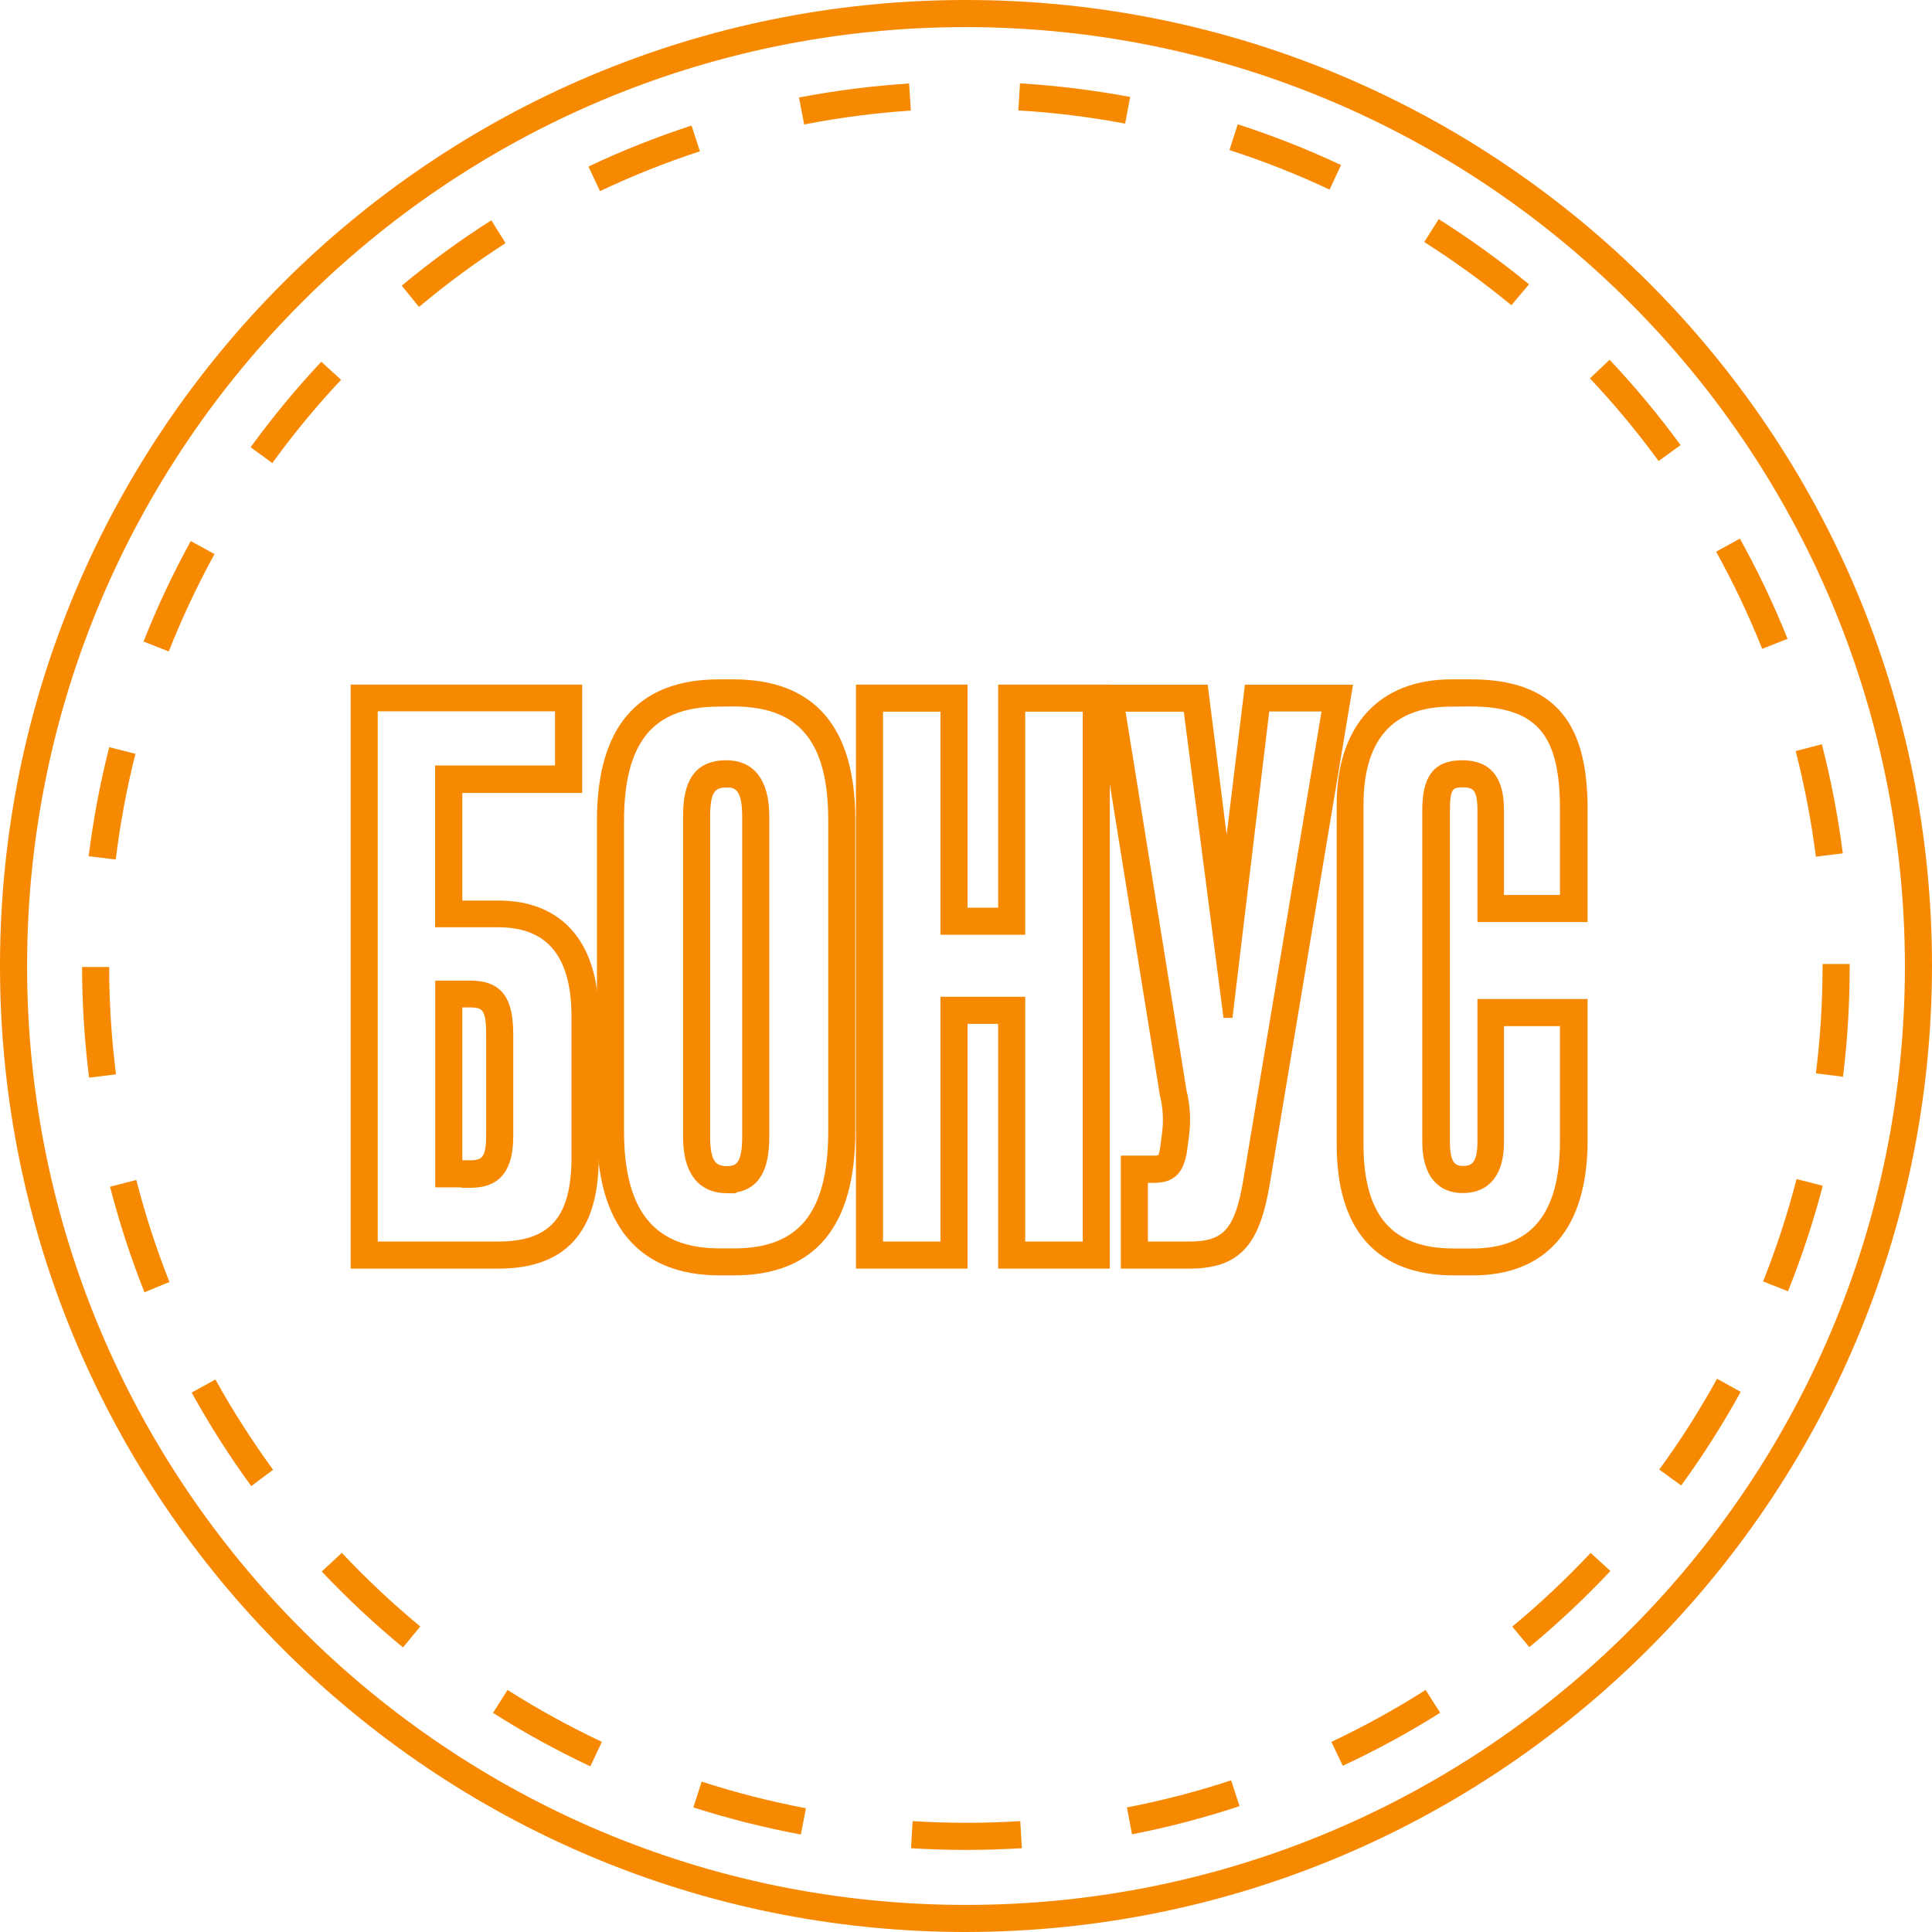
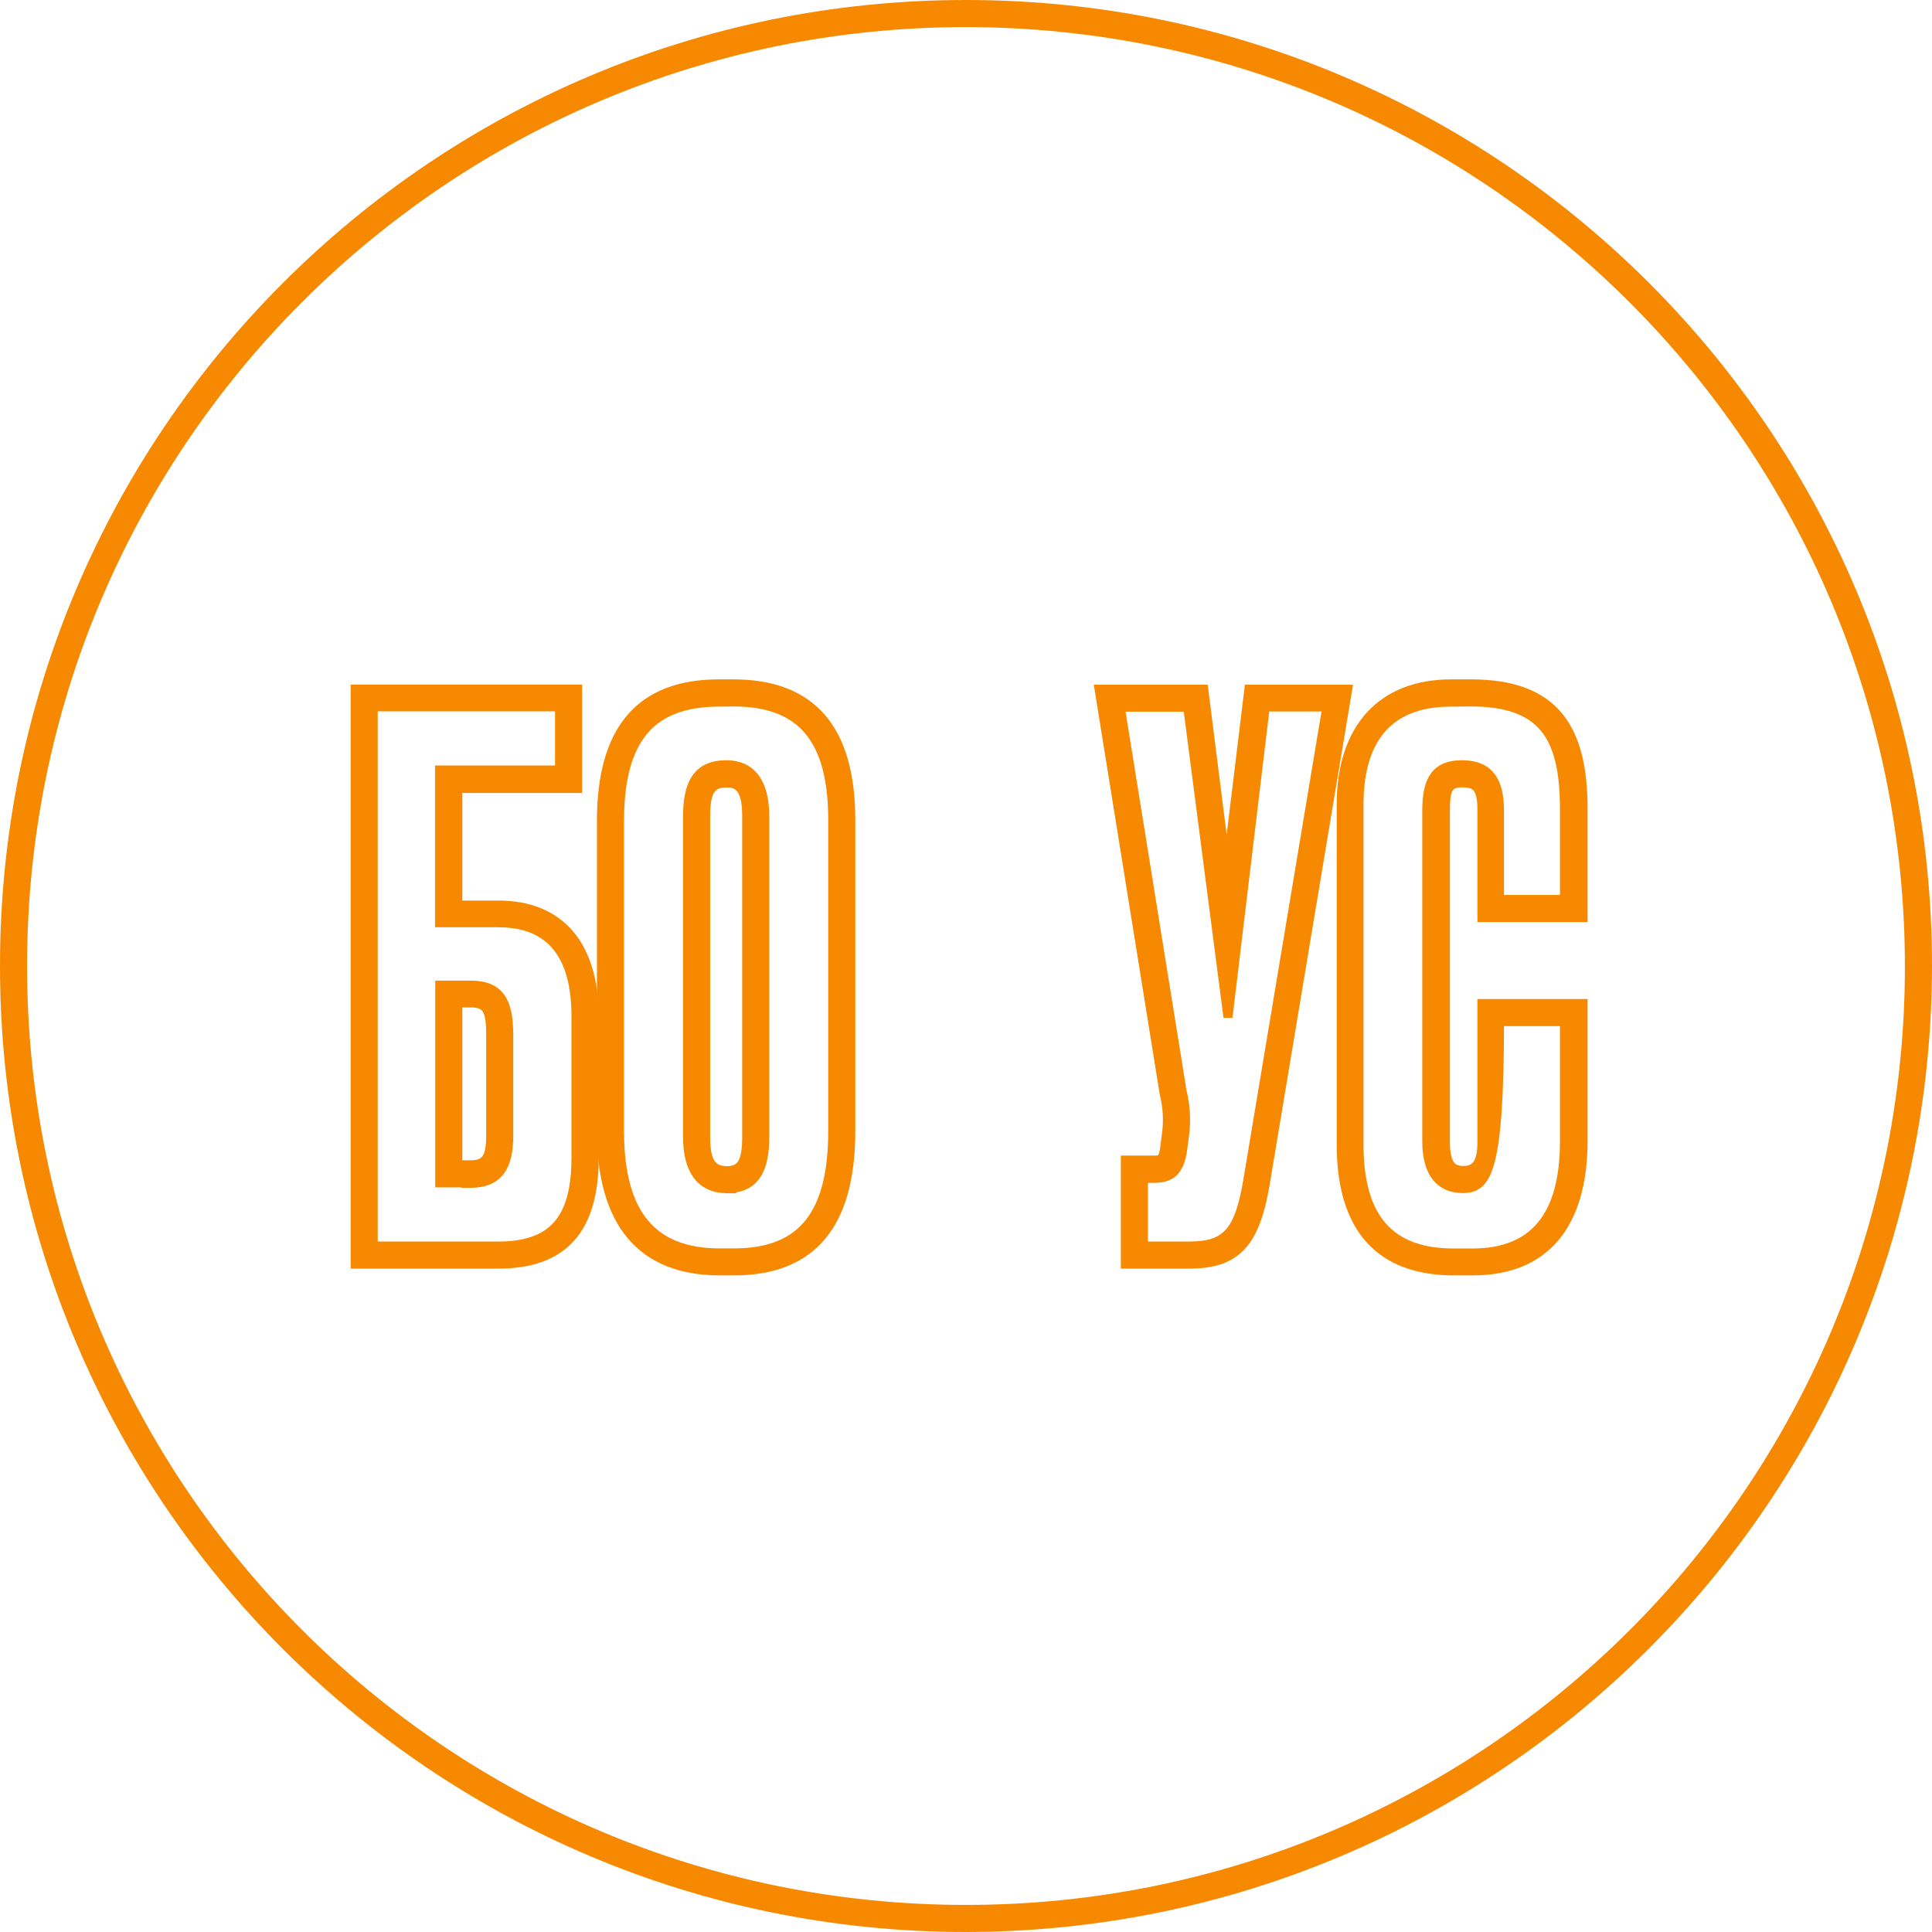
<svg xmlns="http://www.w3.org/2000/svg" width="214px" height="214px" viewBox="0 0 214 214">
  <title>bonus</title>
  <desc>Created with Sketch.</desc>
  <defs />
  <g id="Page-1" stroke="none" stroke-width="1" fill="none" fill-rule="evenodd">
    <g id="bonus" fill="#F78901" fill-rule="nonzero">
      <path d="M50.71,87.33 L50.71,100.25 L55.21,100.25 C62.026,100.25 65.82,104.701 65.82,112.61 L65.82,128.281 C65.799,136.213 62.372,140.02 55.19,140.02 L39.34,140.02 L39.34,76.33 L63.98,76.33 L63.98,87.33 L50.71,87.33 Z M41.34,138.02 L55.19,138.02 C61.2,138.02 63.8,135.086 63.8,128.24 L63.8,112.57 C63.8,106.146 61.291,102.21 55.19,102.21 L48.69,102.21 L48.69,85.29 L61.98,85.29 L61.98,78.29 L41.34,78.29 L41.34,138.02 Z M51.62,131.02 L48.71,131.02 L48.71,109.12 L52.12,109.12 C55.384,109.12 56.35,110.938 56.35,114.62 L56.35,125.82 C56.35,129.154 55.264,131.07 52.12,131.07 L51.62,131.07 L51.62,131.02 Z M50.71,129.02 L52.12,129.02 C53.803,129.02 54.35,128.273 54.35,125.79 L54.35,114.59 C54.35,111.832 53.911,111.09 52.12,111.09 L50.71,111.09 L50.71,129.02 Z" id="Shape" stroke="#F78901" />
      <path d="M81.3,140.77 L79.73,140.77 C71.065,140.77 66.62,135.481 66.62,125.27 L66.62,90.93 C66.62,80.793 70.922,75.75 79.64,75.75 L81.22,75.75 C89.935,75.75 94.24,80.77 94.24,90.85 L94.24,125.26 C94.24,135.617 89.969,140.77 81.3,140.77 Z M79.646,77.77 L79.64,77.77 C72.078,77.77 68.62,81.877 68.62,90.95 L68.62,125.28 C68.62,134.442 72.218,138.78 79.73,138.78 L81.3,138.78 C88.807,138.78 92.24,134.577 92.24,125.28 L92.24,90.85 C92.24,81.83 88.784,77.75 81.226,77.75 L79.646,77.77 Z M81.05,131.63 L81.05,131.67 L80.55,131.67 C77.656,131.67 76.16,129.659 76.16,125.94 L76.16,90.43 C76.16,86.772 77.251,84.71 80.47,84.71 C83.054,84.71 84.71,86.467 84.71,90.43 L84.71,125.92 C84.71,129.31 83.772,131.407 81.05,131.63 Z M80.843,86.73 L80.47,86.73 C78.807,86.73 78.16,87.542 78.16,90.45 L78.16,125.94 C78.16,128.842 78.939,129.67 80.55,129.67 C82.101,129.67 82.71,128.701 82.71,125.94 L82.71,90.43 C82.71,87.791 82.074,86.871 80.843,86.73 Z" id="Shape" stroke="#F78901" />
-       <path d="M111.06,112.91 L106.67,112.91 L106.67,140.02 L95.31,140.02 L95.31,76.33 L106.67,76.33 L106.67,101.04 L111.06,101.04 L111.06,76.33 L122.43,76.33 L122.43,140.02 L111.06,140.02 L111.06,112.91 Z M113.06,138.02 L120.43,138.02 L120.43,78.33 L113.06,78.33 L113.06,103.04 L104.67,103.04 L104.67,78.33 L97.31,78.33 L97.31,138.02 L104.67,138.02 L104.67,110.91 L113.06,110.91 L113.06,138.02 Z" id="Shape" stroke="#F78901" />
      <path d="M135.881,96.519 L138.337,76.34 L149.28,76.34 L149.183,76.922 L140.153,131.083 C139.054,137.609 137.055,140.02 131.71,140.02 L124.65,140.02 L124.65,128.5 L127.81,128.5 C128.661,128.5 128.773,128.379 128.984,127.347 L129.224,125.468 C129.401,124.062 129.316,122.636 128.966,121.219 L121.743,76.34 L133.331,76.34 L135.881,96.519 Z M126.65,138.02 L131.71,138.02 C135.841,138.02 137.257,136.467 138.217,130.728 L146.97,78.31 L140.144,78.31 L136.019,112.685 L131.561,78.33 L124.087,78.33 L130.935,120.88 C131.33,122.477 131.422,124.135 131.206,125.766 L130.95,127.689 C130.558,129.633 129.803,130.52 127.81,130.52 L126.65,130.52 L126.65,138.02 Z" id="Shape" stroke="#F78901" />
-       <path d="M163.13,140.77 L161.06,140.77 C152.784,140.77 148.56,136 148.56,126.75 L148.56,89.11 C148.56,80.671 153.035,75.75 160.76,75.75 L162.91,75.75 C172.192,75.75 175.35,80.618 175.35,89.6 L175.35,101.63 L164.15,101.63 L164.15,89.77 C164.15,87.344 163.579,86.71 162,86.71 C160.487,86.71 160.1,87.284 160.1,89.77 L160.1,126.42 C160.1,128.935 160.777,129.65 162.08,129.65 C163.409,129.65 164.15,128.91 164.15,126.5 L164.15,111.16 L175.35,111.16 L175.35,111.66 L175.35,126.422 C175.319,135.746 171.071,140.77 163.13,140.77 Z M173.29,113.16 L166.09,113.16 L166.09,126.5 C166.09,129.834 164.697,131.65 162.02,131.65 C159.602,131.65 158.04,130.036 158.04,126.42 L158.04,89.77 C158.04,86.344 159.059,84.71 161.94,84.71 C165.022,84.71 166.09,86.608 166.09,89.77 L166.09,99.63 L173.29,99.63 L173.29,89.6 C173.29,81.448 170.811,77.75 162.855,77.75 L160.735,77.77 L160.73,77.77 C153.391,77.77 150.53,82.335 150.53,89.13 L150.53,126.77 C150.53,134.924 153.929,138.79 161.03,138.79 L163.1,138.79 C169.897,138.79 173.29,134.708 173.29,126.44 L173.29,113.16 Z" id="Shape" stroke="#F78901" />
+       <path d="M163.13,140.77 L161.06,140.77 C152.784,140.77 148.56,136 148.56,126.75 L148.56,89.11 C148.56,80.671 153.035,75.75 160.76,75.75 L162.91,75.75 C172.192,75.75 175.35,80.618 175.35,89.6 L175.35,101.63 L164.15,101.63 L164.15,89.77 C164.15,87.344 163.579,86.71 162,86.71 C160.487,86.71 160.1,87.284 160.1,89.77 L160.1,126.42 C160.1,128.935 160.777,129.65 162.08,129.65 C163.409,129.65 164.15,128.91 164.15,126.5 L164.15,111.16 L175.35,111.16 L175.35,111.66 L175.35,126.422 C175.319,135.746 171.071,140.77 163.13,140.77 Z M173.29,113.16 L166.09,113.16 C166.09,129.834 164.697,131.65 162.02,131.65 C159.602,131.65 158.04,130.036 158.04,126.42 L158.04,89.77 C158.04,86.344 159.059,84.71 161.94,84.71 C165.022,84.71 166.09,86.608 166.09,89.77 L166.09,99.63 L173.29,99.63 L173.29,89.6 C173.29,81.448 170.811,77.75 162.855,77.75 L160.735,77.77 L160.73,77.77 C153.391,77.77 150.53,82.335 150.53,89.13 L150.53,126.77 C150.53,134.924 153.929,138.79 161.03,138.79 L163.1,138.79 C169.897,138.79 173.29,134.708 173.29,126.44 L173.29,113.16 Z" id="Shape" stroke="#F78901" />
      <path d="M107,214 C47.906,214 -2.11847243e-14,166.094 -2.84217094e-14,107 C-3.56586946e-14,47.906 47.906,-1.75662317e-14 107,-2.84217094e-14 C166.094,-3.92771871e-14 214,47.906 214,107 C213.934,166.067 166.067,213.934 107,214 Z M107,3 C49.562,3 3,49.562 3,107 C3,164.438 49.562,211 107,211 C164.438,211 211,164.438 211,107 C210.939,49.588 164.412,3.061 107,3 Z" id="Shape" />
-       <path d="M107,204.91 C105,204.91 102.93,204.84 100.91,204.72 L101.09,201.72 C105.06,201.965 109.04,201.965 113.01,201.72 L113.19,204.72 C111.15,204.84 109.06,204.9 107,204.91 Z M88.71,203.2 C84.681,202.451 80.703,201.449 76.8,200.2 L77.72,197.34 C81.503,198.568 85.361,199.553 89.27,200.29 L88.71,203.2 Z M125.39,203.2 L124.83,200.2 C128.737,199.447 132.591,198.445 136.37,197.2 L137.3,200.06 C133.4,201.35 129.422,202.392 125.39,203.18 L125.39,203.2 Z M65.39,195.65 C61.675,193.906 58.075,191.929 54.61,189.73 L56.22,187.19 C59.58,189.322 63.07,191.243 66.67,192.94 L65.39,195.65 Z M148.76,195.65 L147.48,192.94 C151.072,191.24 154.555,189.32 157.91,187.19 L159.52,189.72 C156.051,191.902 152.447,193.863 148.73,195.59 L148.76,195.65 Z M44.64,182.48 C41.468,179.866 38.463,177.057 35.64,174.07 L37.86,172 C40.584,174.898 43.487,177.623 46.55,180.16 L44.64,182.48 Z M169.42,182.48 L167.51,180.17 C170.57,177.633 173.469,174.908 176.19,172.01 L178.38,174.01 C175.571,177 172.578,179.812 169.42,182.43 L169.42,182.48 Z M27.83,164.61 C25.415,161.299 23.21,157.839 21.23,154.25 L23.86,152.8 C25.781,156.262 27.915,159.602 30.25,162.8 L27.83,164.61 Z M186.22,164.54 L183.79,162.78 C186.133,159.565 188.271,156.205 190.19,152.72 L192.81,154.17 C190.833,157.762 188.632,161.225 186.22,164.54 Z M16,143.14 C14.486,139.327 13.214,135.423 12.19,131.45 L15.1,130.7 C16.083,134.541 17.309,138.315 18.77,142 L16,143.14 Z M198.08,143.04 L195.29,141.94 C196.765,138.242 198.004,134.455 199,130.6 L201.9,131.34 C200.867,135.304 199.584,139.198 198.06,143 L198.08,143.04 Z M9.87,119.37 C9.359,115.303 9.098,111.209 9.09,107.11 L12.09,107.11 C12.098,111.085 12.351,115.056 12.85,119 L9.87,119.37 Z M204.14,119.27 L201.14,118.89 C201.632,114.946 201.879,110.975 201.88,107 L201.88,106.78 L204.88,106.78 L204.88,107 C204.889,111.101 204.642,115.199 204.14,119.27 Z M12.82,95.21 L9.82,94.84 C10.329,90.77 11.09,86.735 12.1,82.76 L15,83.5 C14.029,87.354 13.301,91.265 12.82,95.21 Z M201.14,94.89 C200.635,90.948 199.887,87.04 198.9,83.19 L201.8,82.44 C202.824,86.414 203.599,90.449 204.12,94.52 L201.14,94.89 Z M18.69,72.16 L15.9,71.06 C17.407,67.243 19.154,63.526 21.13,59.93 L23.76,61.37 C21.849,64.859 20.156,68.462 18.69,72.16 Z M195.19,71.87 C193.718,68.18 192.015,64.586 190.09,61.11 L192.72,59.66 C194.713,63.245 196.476,66.952 198,70.76 L195.19,71.87 Z M30.19,51.31 L27.76,49.54 C30.17,46.223 32.785,43.06 35.59,40.07 L37.78,42.07 C35.043,44.985 32.494,48.071 30.15,51.31 L30.19,51.31 Z M183.72,51.07 C181.377,47.861 178.836,44.801 176.11,41.91 L178.29,39.85 C181.104,42.834 183.729,45.99 186.15,49.3 L183.72,51.07 Z M46.41,34 L44.5,31.64 C47.651,29.021 50.964,26.602 54.42,24.4 L56,26.93 C52.658,29.082 49.455,31.444 46.41,34 Z M167.41,33.81 C164.34,31.281 161.117,28.943 157.76,26.81 L159.36,24.27 C162.838,26.47 166.178,28.881 169.36,31.49 L167.41,33.81 Z M66.46,21.17 L65.18,18.45 C68.885,16.692 72.7,15.176 76.6,13.91 L77.53,16.76 C73.751,17.995 70.053,19.468 66.46,21.17 Z M147.27,21 C143.669,19.309 139.965,17.846 136.18,16.62 L137.1,13.77 C141.006,15.027 144.827,16.534 148.54,18.28 L147.27,21 Z M89.07,13.75 L88.5,10.8 C92.53,10.028 96.605,9.51 100.7,9.25 L100.89,12.25 C96.921,12.512 92.973,13.026 89.07,13.79 L89.07,13.75 Z M124.63,13.69 C120.721,12.957 116.77,12.469 112.8,12.23 L112.98,9.23 C117.074,9.481 121.148,9.985 125.18,10.74 L124.63,13.69 Z" id="Shape" />
    </g>
  </g>
</svg>